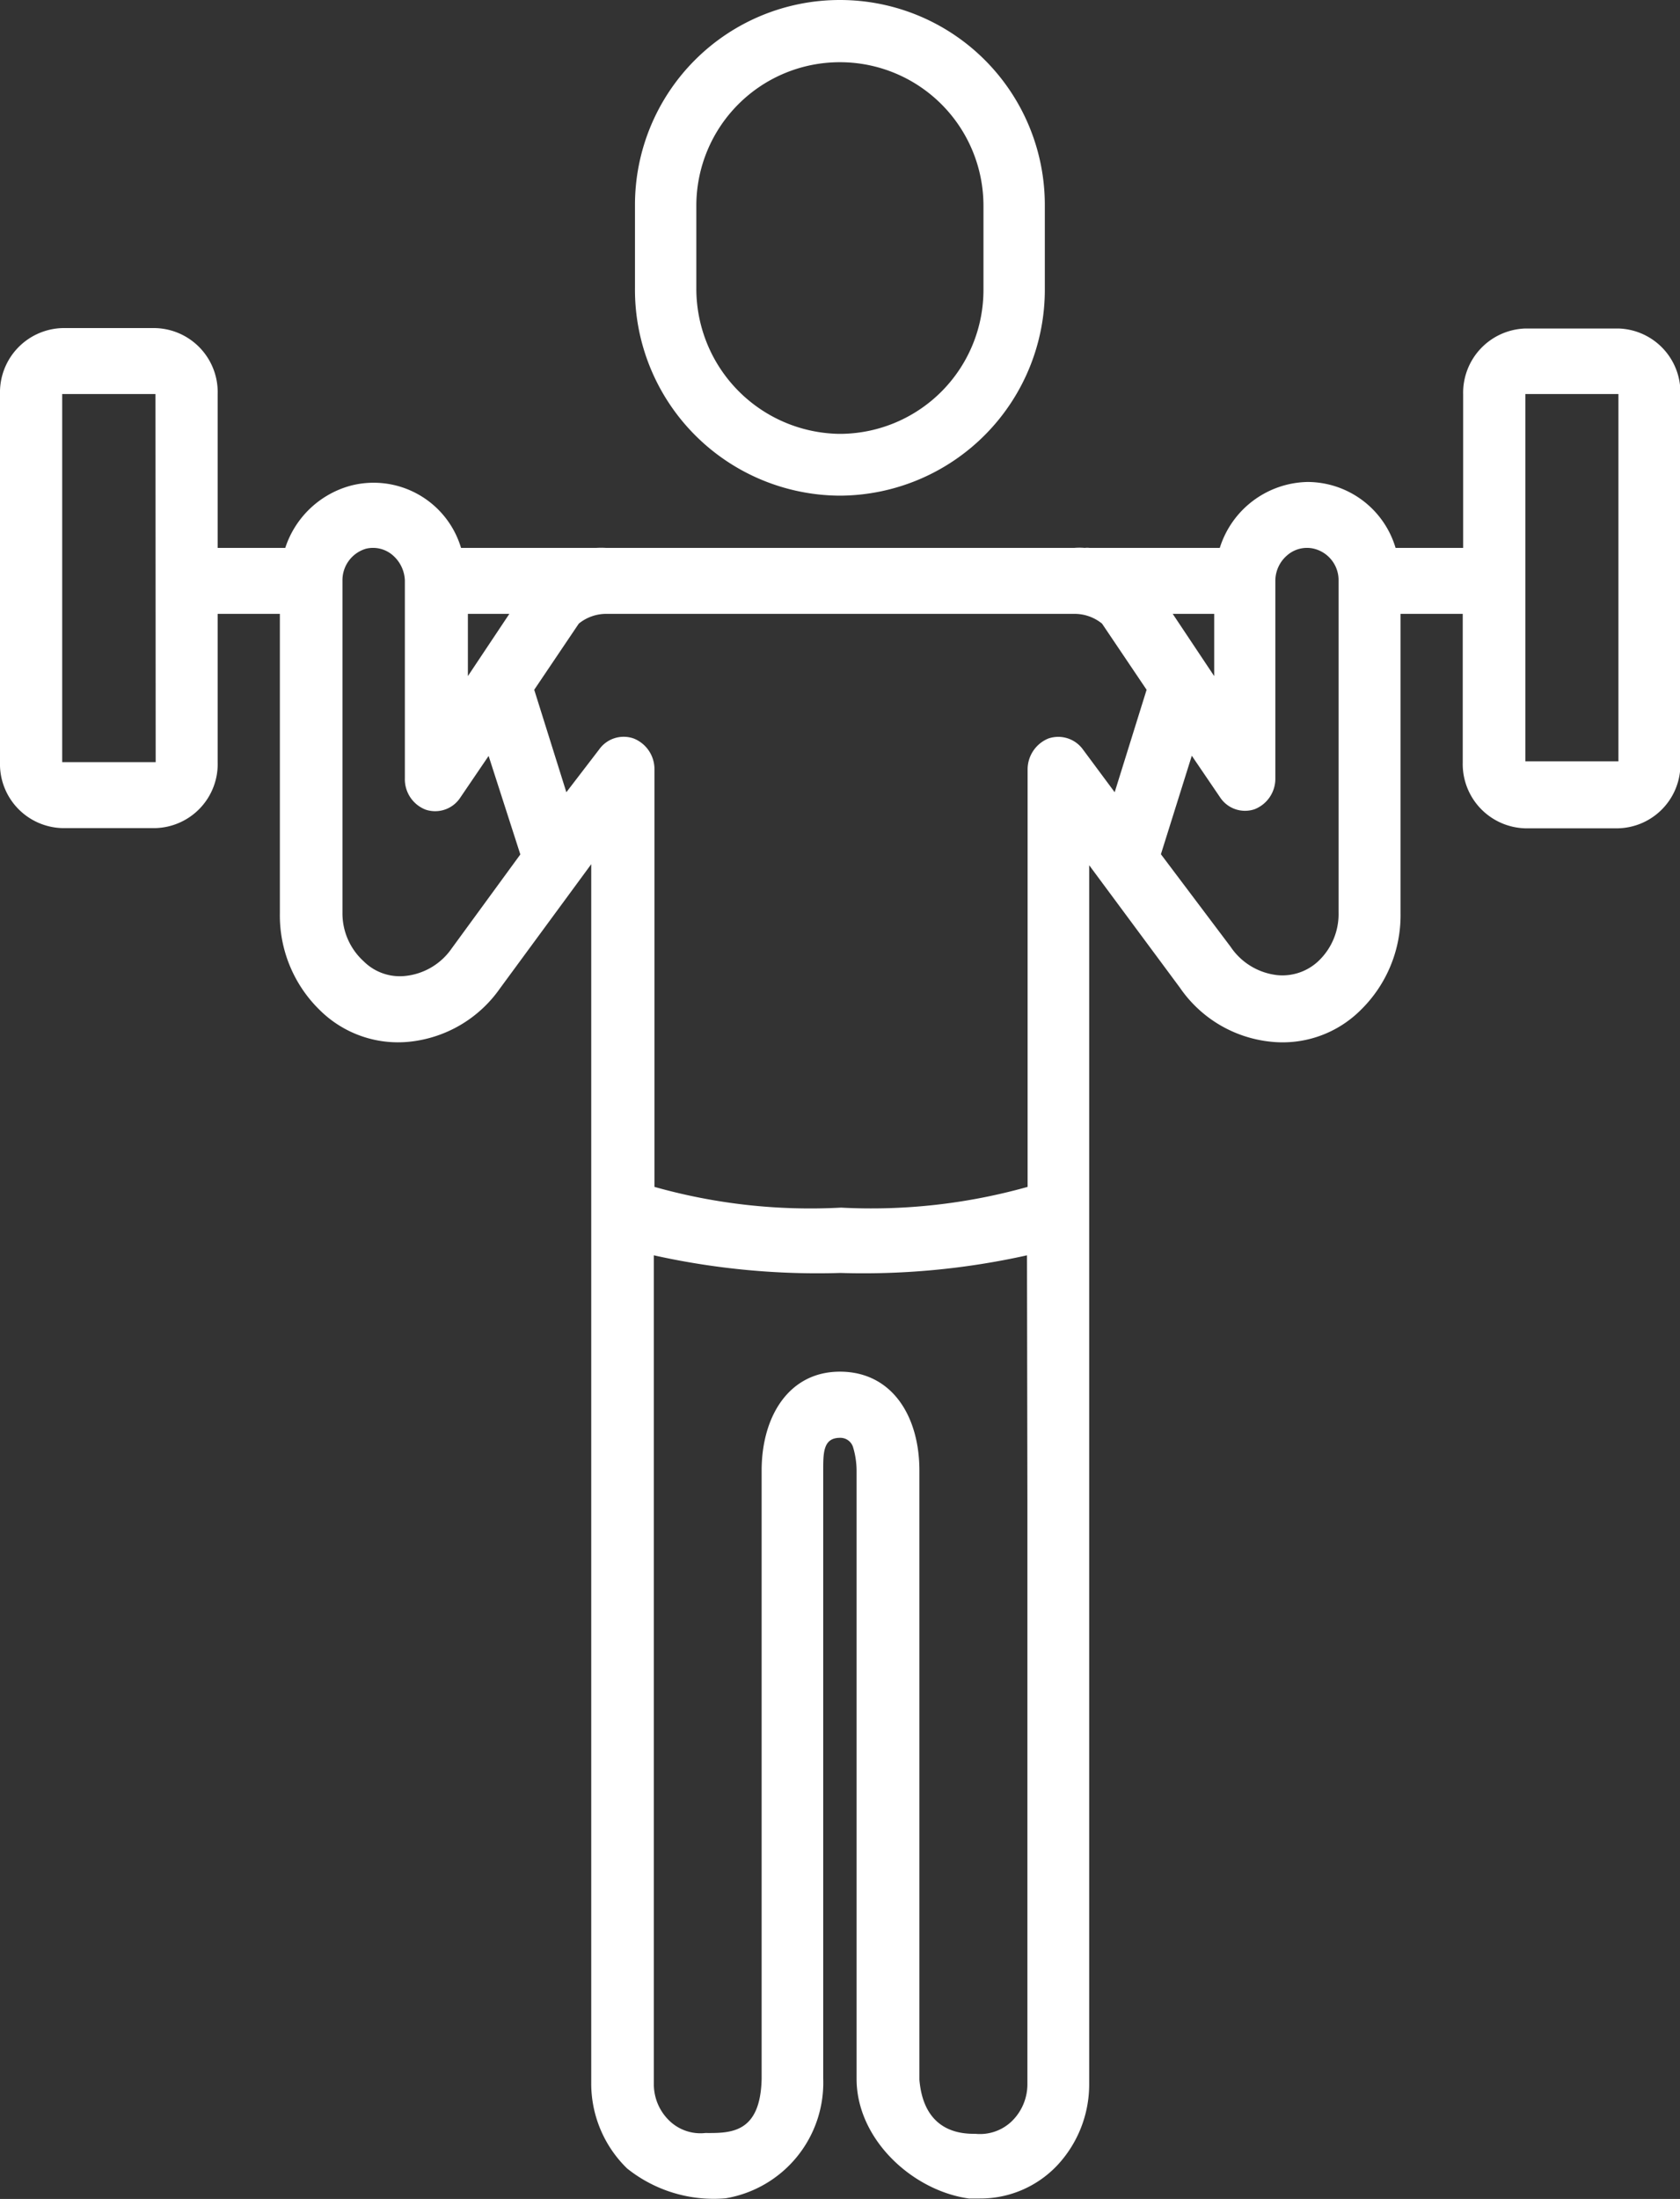
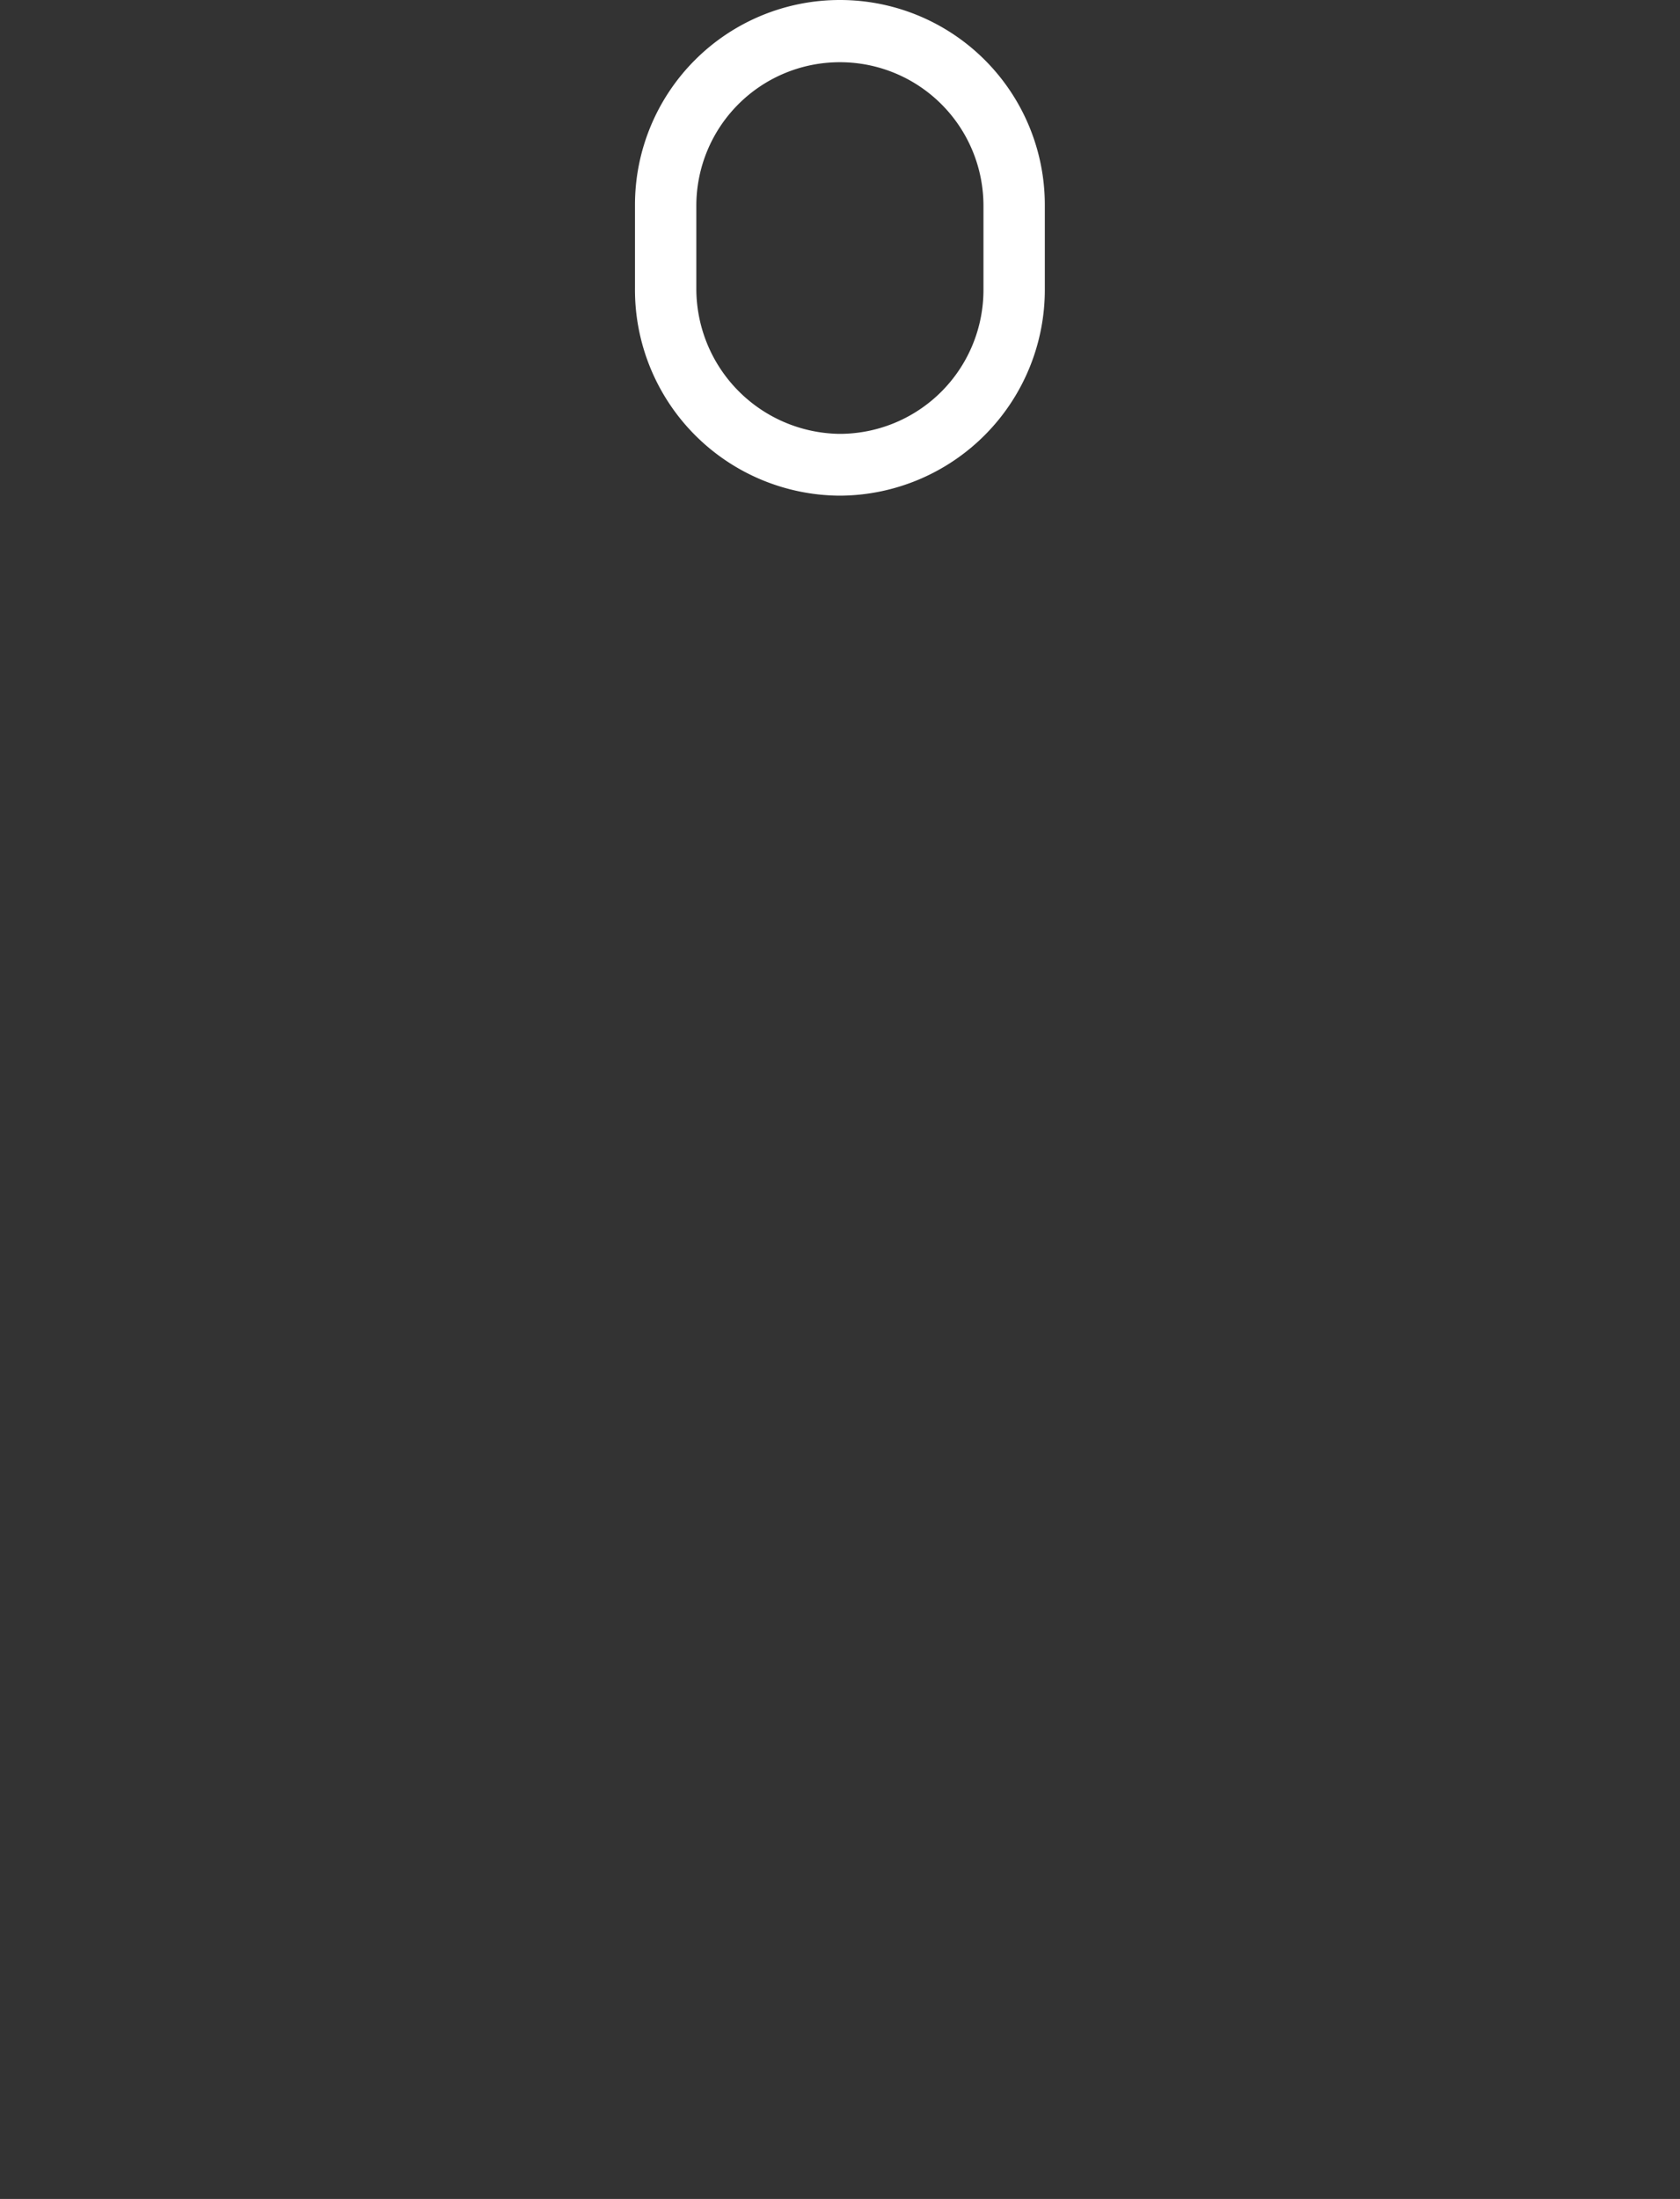
<svg xmlns="http://www.w3.org/2000/svg" viewBox="0 0 81.04 106.03">
  <rect x="0" y="0" width="81.04" height="106.03" fill="#333333" stroke="none" />
  <defs>
    <style>.cls-1{fill:#fff;}</style>
  </defs>
  <title>Icon - Strength and Conditioning White</title>
  <g id="Layer_2" data-name="Layer 2">
    <g id="Layer_1-2" data-name="Layer 1">
      <g id="Group_93" data-name="Group 93">
-         <path id="Path_102" data-name="Path 102" class="cls-1" d="M78.08,15.84h-4.5a3.1,3.1,0,0,0-3,3.18v7.4H67.32a4.44,4.44,0,0,0-4.25-3.18,4.53,4.53,0,0,0-4.23,3.18H52.56a.86.86,0,0,0-.23,0,3.05,3.05,0,0,0-.52,0H46.75l-.1,0-.1,0h-12l-.1,0-.1,0H29.25a4,4,0,0,0-.5,0l-.23,0H22.24a4.4,4.4,0,0,0-5.33-3,4.58,4.58,0,0,0-3.15,3H10.5V19a3.09,3.09,0,0,0-3-3.18H3A3.1,3.1,0,0,0,0,19V36.75a3.09,3.09,0,0,0,3,3.18H7.5a3.09,3.09,0,0,0,3-3.18V29.6h3V44.05a6.37,6.37,0,0,0,1.91,4.64,5.36,5.36,0,0,0,4.35,1.54,6.09,6.09,0,0,0,4.35-2.56l4.41-6v58.75a5.71,5.71,0,0,0,1.73,4.14A6.69,6.69,0,0,0,35,106a5.65,5.65,0,0,0,4.71-5.77V70.92c0-.88,0-1.59.81-1.59a.64.64,0,0,1,.63.45,4,4,0,0,1,.17,1.14v29.32c0,2.91,2.69,5.39,5.42,5.77l.52,0A5.1,5.1,0,0,0,51,104.41a5.71,5.71,0,0,0,1.54-3.94V41.72l4.38,5.91a6.06,6.06,0,0,0,4.38,2.6,5.33,5.33,0,0,0,4.34-1.53,6.39,6.39,0,0,0,1.92-4.65V29.6h3v7.16a3.1,3.1,0,0,0,3,3.18h4.49a3.08,3.08,0,0,0,3-2.83V18.67A3.08,3.08,0,0,0,78.08,15.84ZM7.51,36.75H3V19h4.5ZM58.57,29.6v3l-2-3Zm-36,0h2l-2,3Zm-.78,16.13a3.11,3.11,0,0,1-2.25,1.33,2.47,2.47,0,0,1-2-.71A3.12,3.12,0,0,1,16.52,44V28a1.58,1.58,0,0,1,1.13-1.54,1.45,1.45,0,0,1,1.28.3,1.69,1.69,0,0,1,.6,1.23v9.54a1.57,1.57,0,0,0,1,1.51,1.45,1.45,0,0,0,1.68-.59l1.36-2L25.1,41.2ZM49.56,72.5v28a2.49,2.49,0,0,1-.75,1.78,2.21,2.21,0,0,1-1.75.61c-.58,0-2.49,0-2.71-2.61V70.91c0-2.63-1.32-4.75-3.8-4.77s-3.81,2.14-3.81,4.77v29.33c-.06,2.62-1.48,2.62-2.71,2.61a2.16,2.16,0,0,1-1.75-.6,2.44,2.44,0,0,1-.74-1.78V77.12h0v-5.4h0V60.53a36.34,36.34,0,0,0,9,.85,36.31,36.31,0,0,0,9-.85Zm4.21-34.3-1.53-2.06a1.47,1.47,0,0,0-1.67-.53,1.61,1.61,0,0,0-1,1.5V57.23a27.91,27.91,0,0,1-9,1,27.67,27.67,0,0,1-9-1V37.11a1.59,1.59,0,0,0-1-1.5,1.45,1.45,0,0,0-1.67.53L27.32,38.2l-1.55-4.94,2.15-3.19a2.1,2.1,0,0,1,1.36-.47h5.06l.1,0,.1,0h12l.1,0,.1,0h5.09a2.1,2.1,0,0,1,1.33.47l2.15,3.19ZM64.57,44a3.12,3.12,0,0,1-.95,2.32,2.53,2.53,0,0,1-2,.7,3.13,3.13,0,0,1-2.26-1.37L56,41.19l1.49-4.75,1.36,2a1.44,1.44,0,0,0,1.67.58,1.58,1.58,0,0,0,1-1.5V28a1.62,1.62,0,0,1,.59-1.24,1.45,1.45,0,0,1,1.28-.3A1.56,1.56,0,0,1,64.57,28Zm13.5-7.29H73.58V19h4.49Z" />
        <path id="Path_103" data-name="Path 103" class="cls-1" d="M40.46,23.9h.11a9.93,9.93,0,0,0,9.83-10v-4A9.88,9.88,0,0,0,40.51,0h0a9.88,9.88,0,0,0-9.88,9.88h0v4A9.93,9.93,0,0,0,40.46,23.9Zm-6.87-14A6.92,6.92,0,0,1,40.52,3h0a6.92,6.92,0,0,1,6.92,6.92h0v4a6.94,6.94,0,0,1-6.87,7h-.11a7,7,0,0,1-6.87-7Z" />
      </g>
    </g>
  </g>
</svg>